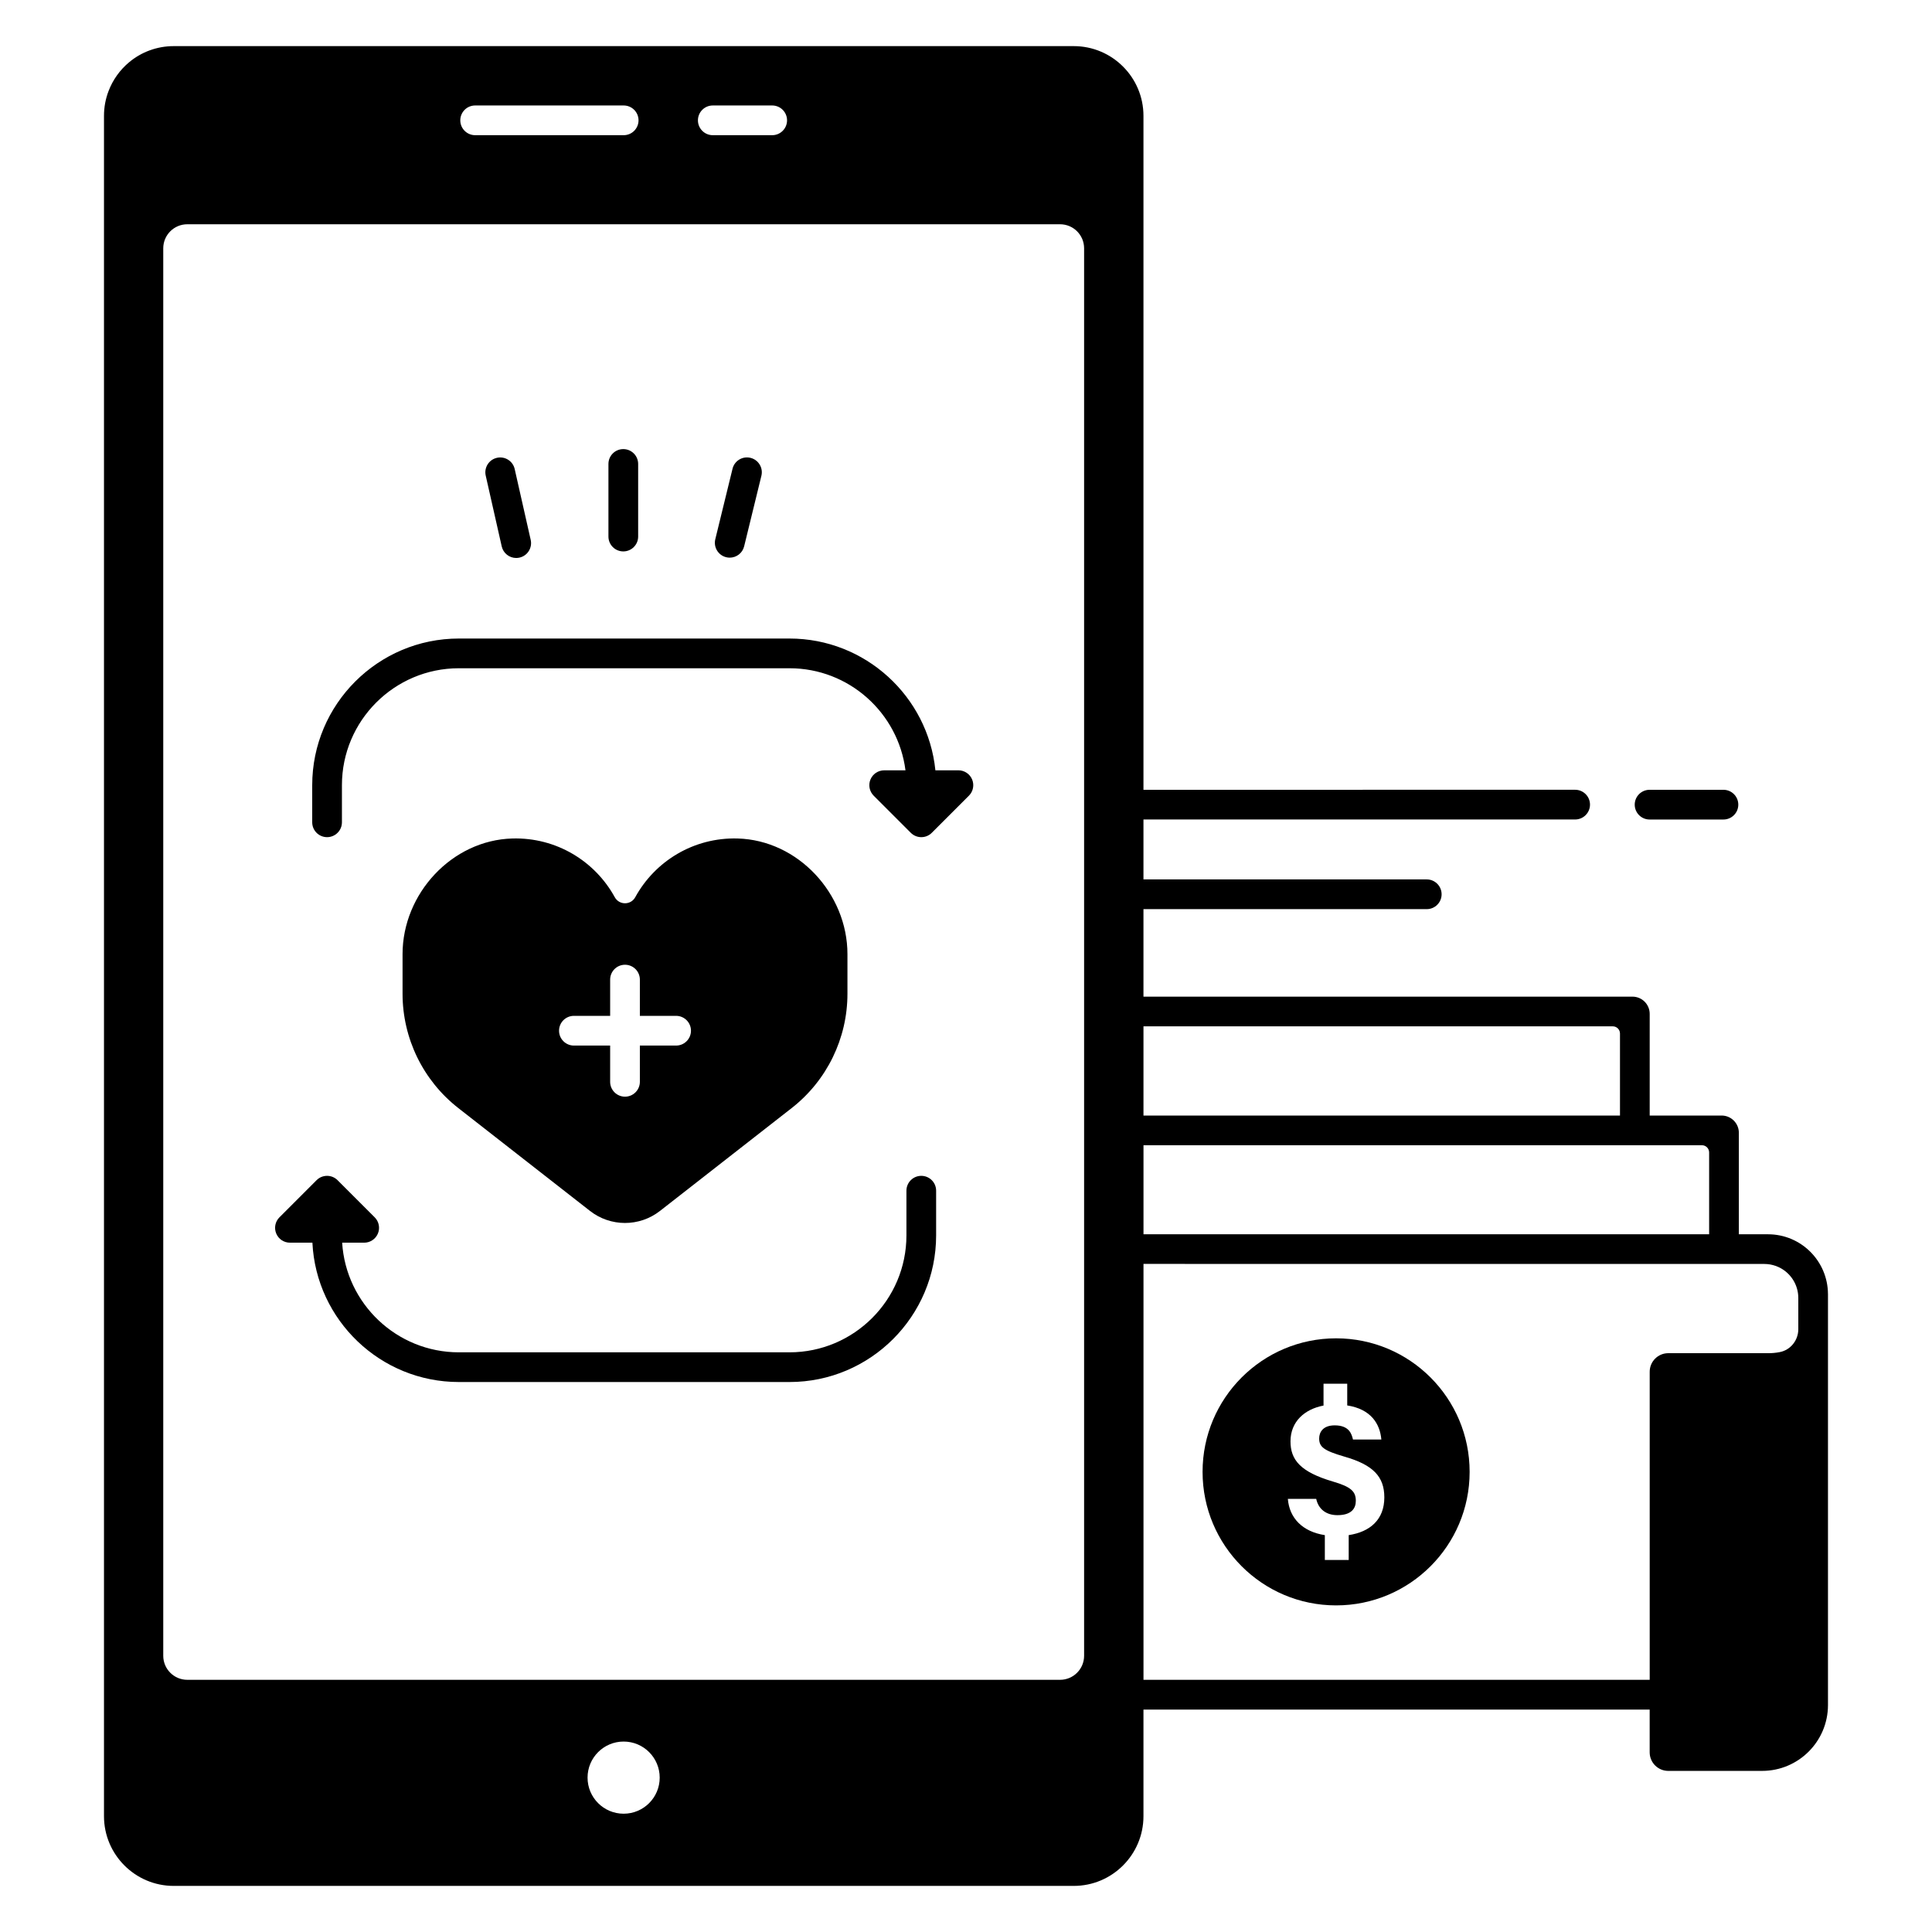
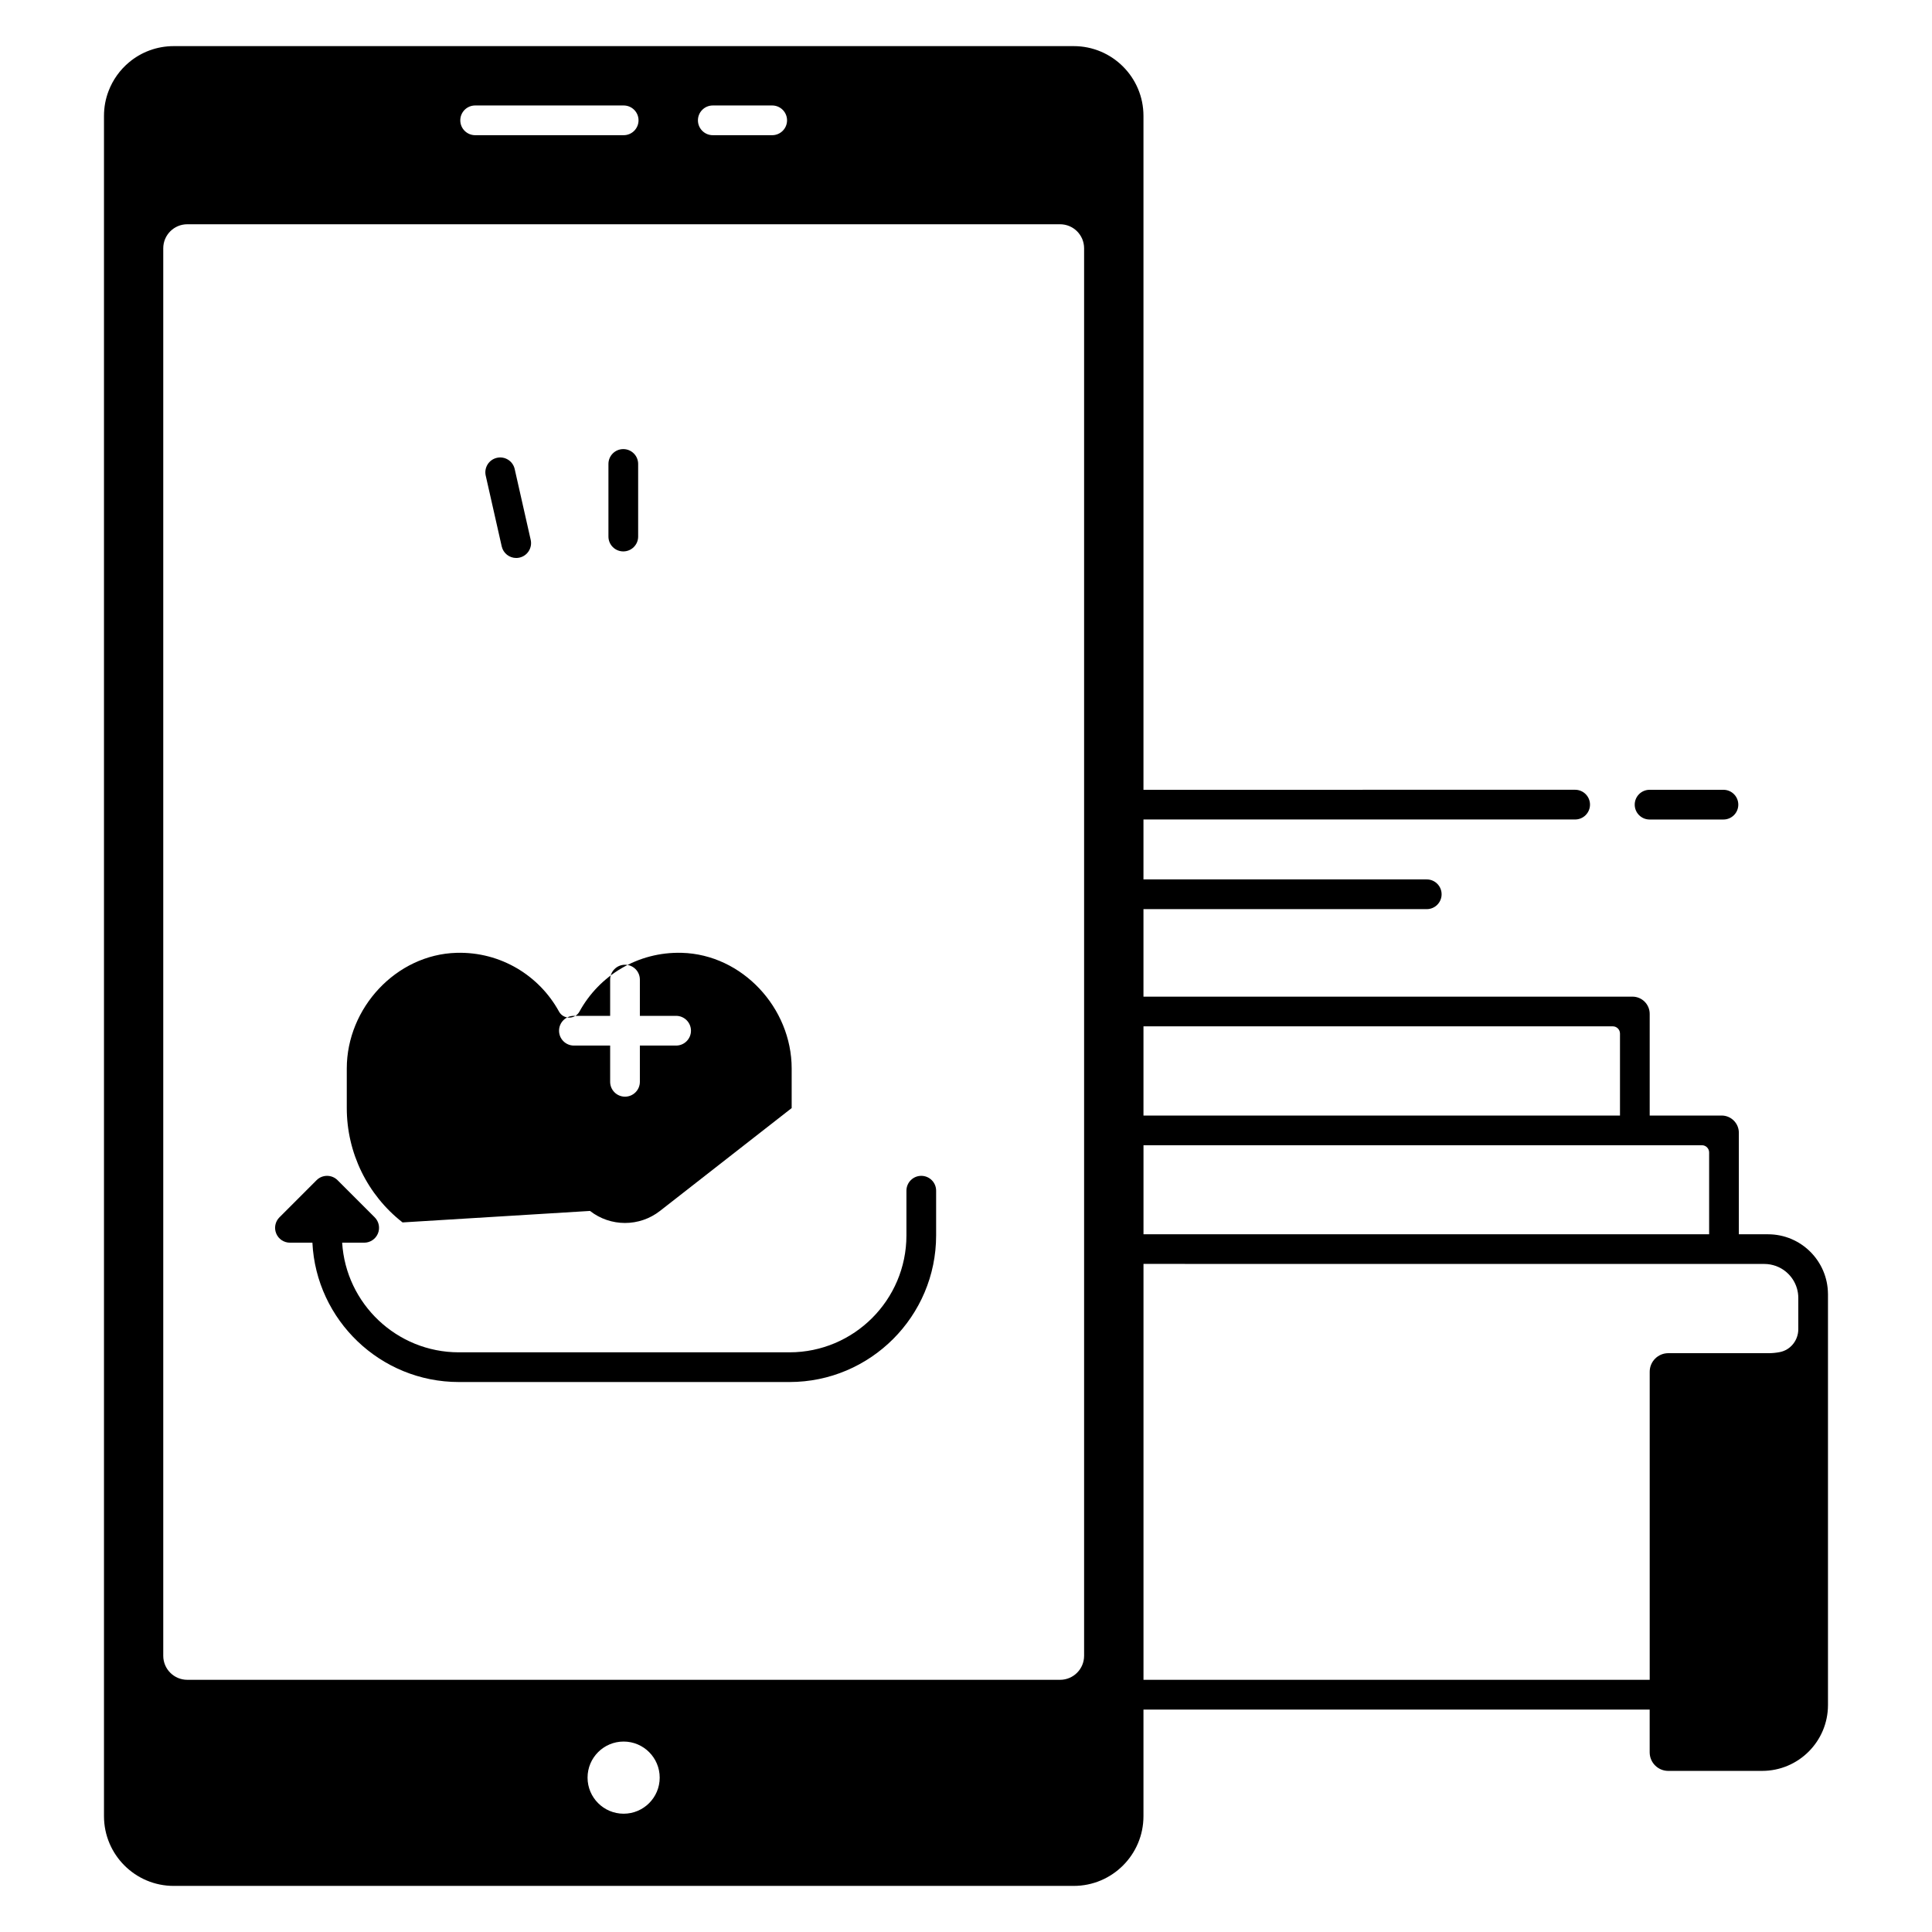
<svg xmlns="http://www.w3.org/2000/svg" fill="#000000" width="800px" height="800px" version="1.1" viewBox="144 144 512 512">
  <g>
-     <path d="m397.99 348.14h-6.102c-1.98-19.586-18.562-34.922-38.66-34.922h-87.629c-21.426 0-38.859 17.43-38.859 38.859v9.84c0 2.172 1.762 3.938 3.938 3.938 2.172 0 3.938-1.762 3.938-3.938v-9.84c0-17.086 13.902-30.984 30.988-30.984h87.629c15.754 0 28.789 11.816 30.73 27.051h-5.644c-1.594 0-3.027 0.961-3.637 2.43s-0.273 3.164 0.852 4.289l9.84 9.84c0.766 0.77 1.777 1.152 2.781 1.152 1.008 0 2.016-0.383 2.781-1.152l9.84-9.84c1.125-1.125 1.461-2.816 0.852-4.289s-2.043-2.434-3.637-2.434z" />
    <path d="m388.15 455.61c-2.172 0-3.938 1.762-3.938 3.938v11.844c0 17.086-13.902 30.988-30.988 30.988h-87.629c-16.438 0-29.918-12.867-30.922-29.055h5.84c1.594 0 3.027-0.961 3.637-2.43s0.273-3.164-0.852-4.289l-9.84-9.84c-1.535-1.539-4.031-1.539-5.566 0l-9.84 9.84c-1.125 1.125-1.461 2.816-0.852 4.289s2.043 2.43 3.637 2.43h5.953c1.004 20.531 18.027 36.926 38.805 36.926h87.629c21.426 0 38.859-17.434 38.859-38.859v-11.844c0.004-2.176-1.762-3.938-3.934-3.938z" />
-     <path d="m300.36 464.91c5.449 4.254 13.094 4.254 18.539 0l34.902-27.258c9.328-7.285 14.781-18.465 14.781-30.301v-10.492c0-16.031-13.082-30.207-29.105-30.652-11.688-0.324-21.914 6.047-27.129 15.559-1.176 2.144-4.254 2.144-5.43 0-5.215-9.512-15.445-15.883-27.133-15.559-16.023 0.441-29.105 14.621-29.105 30.652v10.492c0 11.836 5.453 23.016 14.781 30.301zm-4.269-51.699h9.605v-9.605c0-2.172 1.762-3.938 3.938-3.938 2.172 0 3.938 1.762 3.938 3.938v9.605h9.605c2.172 0 3.938 1.762 3.938 3.938 0 2.172-1.762 3.938-3.938 3.938h-9.605v9.605c0 2.172-1.762 3.938-3.938 3.938-2.176 0-3.938-1.762-3.938-3.938v-9.605h-9.605c-2.172 0-3.938-1.762-3.938-3.938 0-2.176 1.766-3.938 3.938-3.938z" />
+     <path d="m300.36 464.91c5.449 4.254 13.094 4.254 18.539 0l34.902-27.258v-10.492c0-16.031-13.082-30.207-29.105-30.652-11.688-0.324-21.914 6.047-27.129 15.559-1.176 2.144-4.254 2.144-5.43 0-5.215-9.512-15.445-15.883-27.133-15.559-16.023 0.441-29.105 14.621-29.105 30.652v10.492c0 11.836 5.453 23.016 14.781 30.301zm-4.269-51.699h9.605v-9.605c0-2.172 1.762-3.938 3.938-3.938 2.172 0 3.938 1.762 3.938 3.938v9.605h9.605c2.172 0 3.938 1.762 3.938 3.938 0 2.172-1.762 3.938-3.938 3.938h-9.605v9.605c0 2.172-1.762 3.938-3.938 3.938-2.176 0-3.938-1.762-3.938-3.938v-9.605h-9.605c-2.172 0-3.938-1.762-3.938-3.938 0-2.176 1.766-3.938 3.938-3.938z" />
    <path d="m309.18 290.13c2.172 0 3.938-1.762 3.938-3.938v-19.238c0-2.172-1.762-3.938-3.938-3.938-2.172 0-3.938 1.762-3.938 3.938v19.238c0 2.176 1.762 3.938 3.938 3.938z" />
-     <path d="m336.45 291.67c0.312 0.078 0.629 0.113 0.938 0.113 1.773 0 3.383-1.203 3.82-3.004l4.57-18.688c0.516-2.113-0.777-4.242-2.891-4.758-2.113-0.516-4.242 0.777-4.758 2.891l-4.57 18.688c-0.512 2.113 0.781 4.242 2.891 4.758z" />
    <path d="m276.96 288.8c0.414 1.828 2.035 3.07 3.836 3.07 0.289 0 0.578-0.031 0.871-0.098 2.121-0.477 3.449-2.586 2.973-4.707l-4.242-18.766c-0.477-2.121-2.582-3.453-4.707-2.973-2.121 0.477-3.449 2.586-2.973 4.707z" />
    <path d="m628.43 486.93c-0.039-8.746-7.133-15.832-15.883-15.832h-7.734v-26.902c0-2.519-2.047-4.566-4.566-4.566h-19.059v-26.941c0-2.519-2.047-4.566-4.566-4.566h-129.59v-23.191h75.074c2.176 0 3.938-1.762 3.938-3.938 0-2.176-1.762-3.938-3.938-3.938h-74.785-0.289v-15.883h0.289 114.11c2.164 0 3.938-1.762 3.938-3.938s-1.773-3.938-3.938-3.938l-114.11 0.004h-0.289v-178.59c0-10.207-8.281-18.488-18.488-18.488h-238.5c-4.492 0-8.629 1.602-11.828 4.277-2.426 2.019-4.324 4.66-5.461 7.672-0.777 2.031-1.195 4.231-1.195 6.535v450.59c0 10.207 8.281 18.488 18.484 18.488h238.5c10.207 0 18.488-8.281 18.488-18.488v-28.242h134.15v11.328c0 2.715 2.203 4.922 4.922 4.922h24.875c9.633 0 17.457-7.812 17.457-17.457v-108.98c-0.004 0.016-0.012 0.035-0.012 0.066zm-47.242-39.43h13.844c1.055 0 1.906 0.855 1.906 1.906v21.688h-149.9v-23.594zm-9.781-31.508c1.055 0 1.906 0.855 1.906 1.91v21.727h-126.28v-23.637zm-238.51-244.04h15.742c2.172 0 3.938 1.762 3.938 3.938 0 2.172-1.762 3.938-3.938 3.938h-15.742c-2.172 0-3.938-1.762-3.938-3.938s1.766-3.938 3.938-3.938zm-62.977 0h39.359c2.172 0 3.938 1.762 3.938 3.938 0 2.172-1.762 3.938-3.938 3.938h-39.359c-2.172 0-3.938-1.762-3.938-3.938s1.766-3.938 3.938-3.938zm39.348 452.7c-5.281 0-9.559-4.281-9.559-9.562 0-5.277 4.281-9.559 9.559-9.559 5.277 0 9.559 4.281 9.559 9.559 0 5.281-4.281 9.562-9.559 9.562zm122.03-41.852c0 3.516-2.852 6.367-6.367 6.367h-231.3c-3.516 0-6.367-2.852-6.367-6.367v-373c0-3.516 2.852-6.367 6.367-6.367h231.3c3.516 0 6.367 2.852 6.367 6.367zm189.27-86.547c0 2.922-2.035 5.519-4.922 6.07-0.953 0.188-1.949 0.285-2.961 0.285h-26.578c-2.715 0-4.922 2.203-4.922 4.922v81.645l-134.15-0.004v-110.22l164.52 0.012c0.543 0 1.082 0.051 1.594 0.141 0.52 0.098 1.023 0.234 1.504 0.402 0.273 0.098 0.551 0.219 0.809 0.344 3.019 1.457 5.106 4.547 5.106 8.129z" />
-     <path d="m498.08 498.67c-19.543 0-35.387 15.844-35.387 35.387 0 19.543 15.844 35.387 35.387 35.387s35.387-15.844 35.387-35.387c0-19.543-15.844-35.387-35.387-35.387zm3.34 52.152v6.594h-6.324v-6.59c-5.953-0.918-9.398-4.543-9.801-9.605h7.516c0.574 2.672 2.586 4.312 5.621 4.312 3.754 0 4.875-1.809 4.875-3.805 0-2.504-1.328-3.719-6.062-5.102-8.695-2.559-11.25-5.789-11.25-10.66 0-5.289 3.828-8.551 8.754-9.477v-5.785h6.281v5.75c6.305 0.984 8.676 4.871 9.043 9.035h-7.519c-0.344-1.426-0.961-3.754-4.848-3.754-3.156 0-4.113 1.871-4.113 3.473 0 2.215 1.18 3.211 6.684 4.809 7.637 2.184 10.586 5.309 10.586 10.809 0 5.902-3.793 9.141-9.441 9.996z" />
    <path d="m581.16 361.18h19.57c2.172 0 3.938-1.762 3.938-3.938 0-2.172-1.762-3.938-3.938-3.938h-19.574c-2.172 0-3.938 1.762-3.938 3.938 0.004 2.176 1.766 3.938 3.941 3.938z" />
  </g>
</svg>